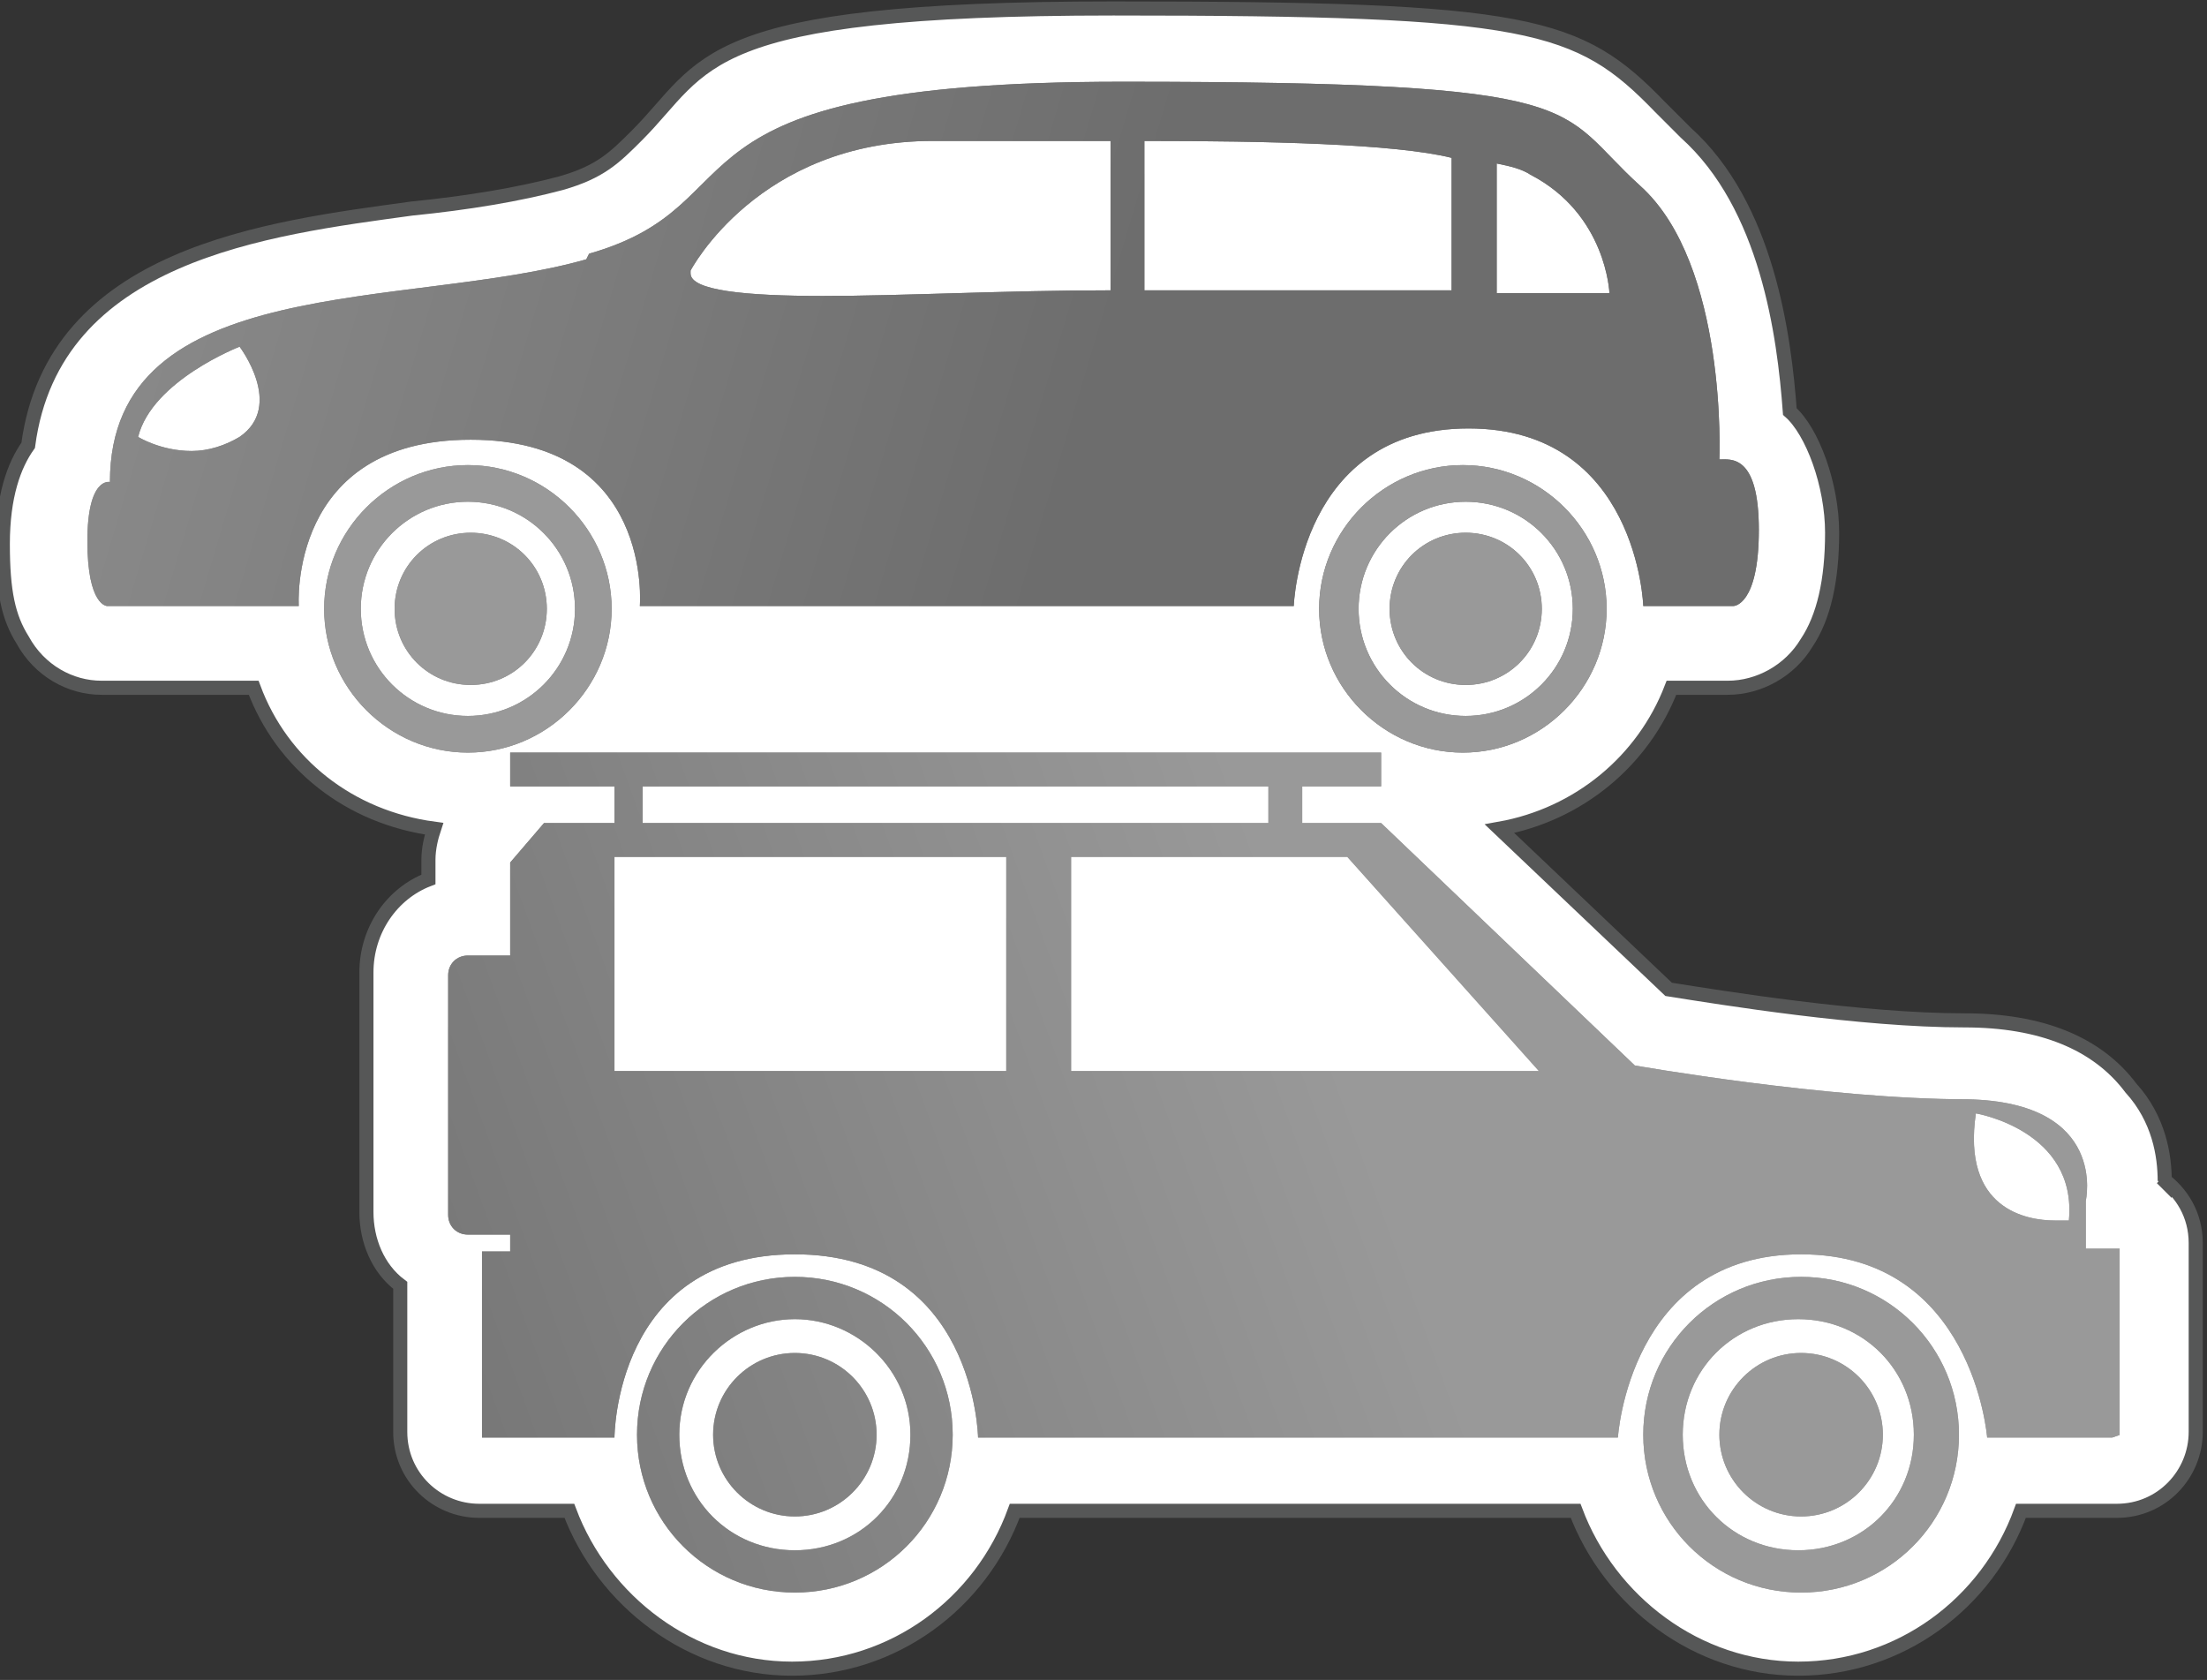
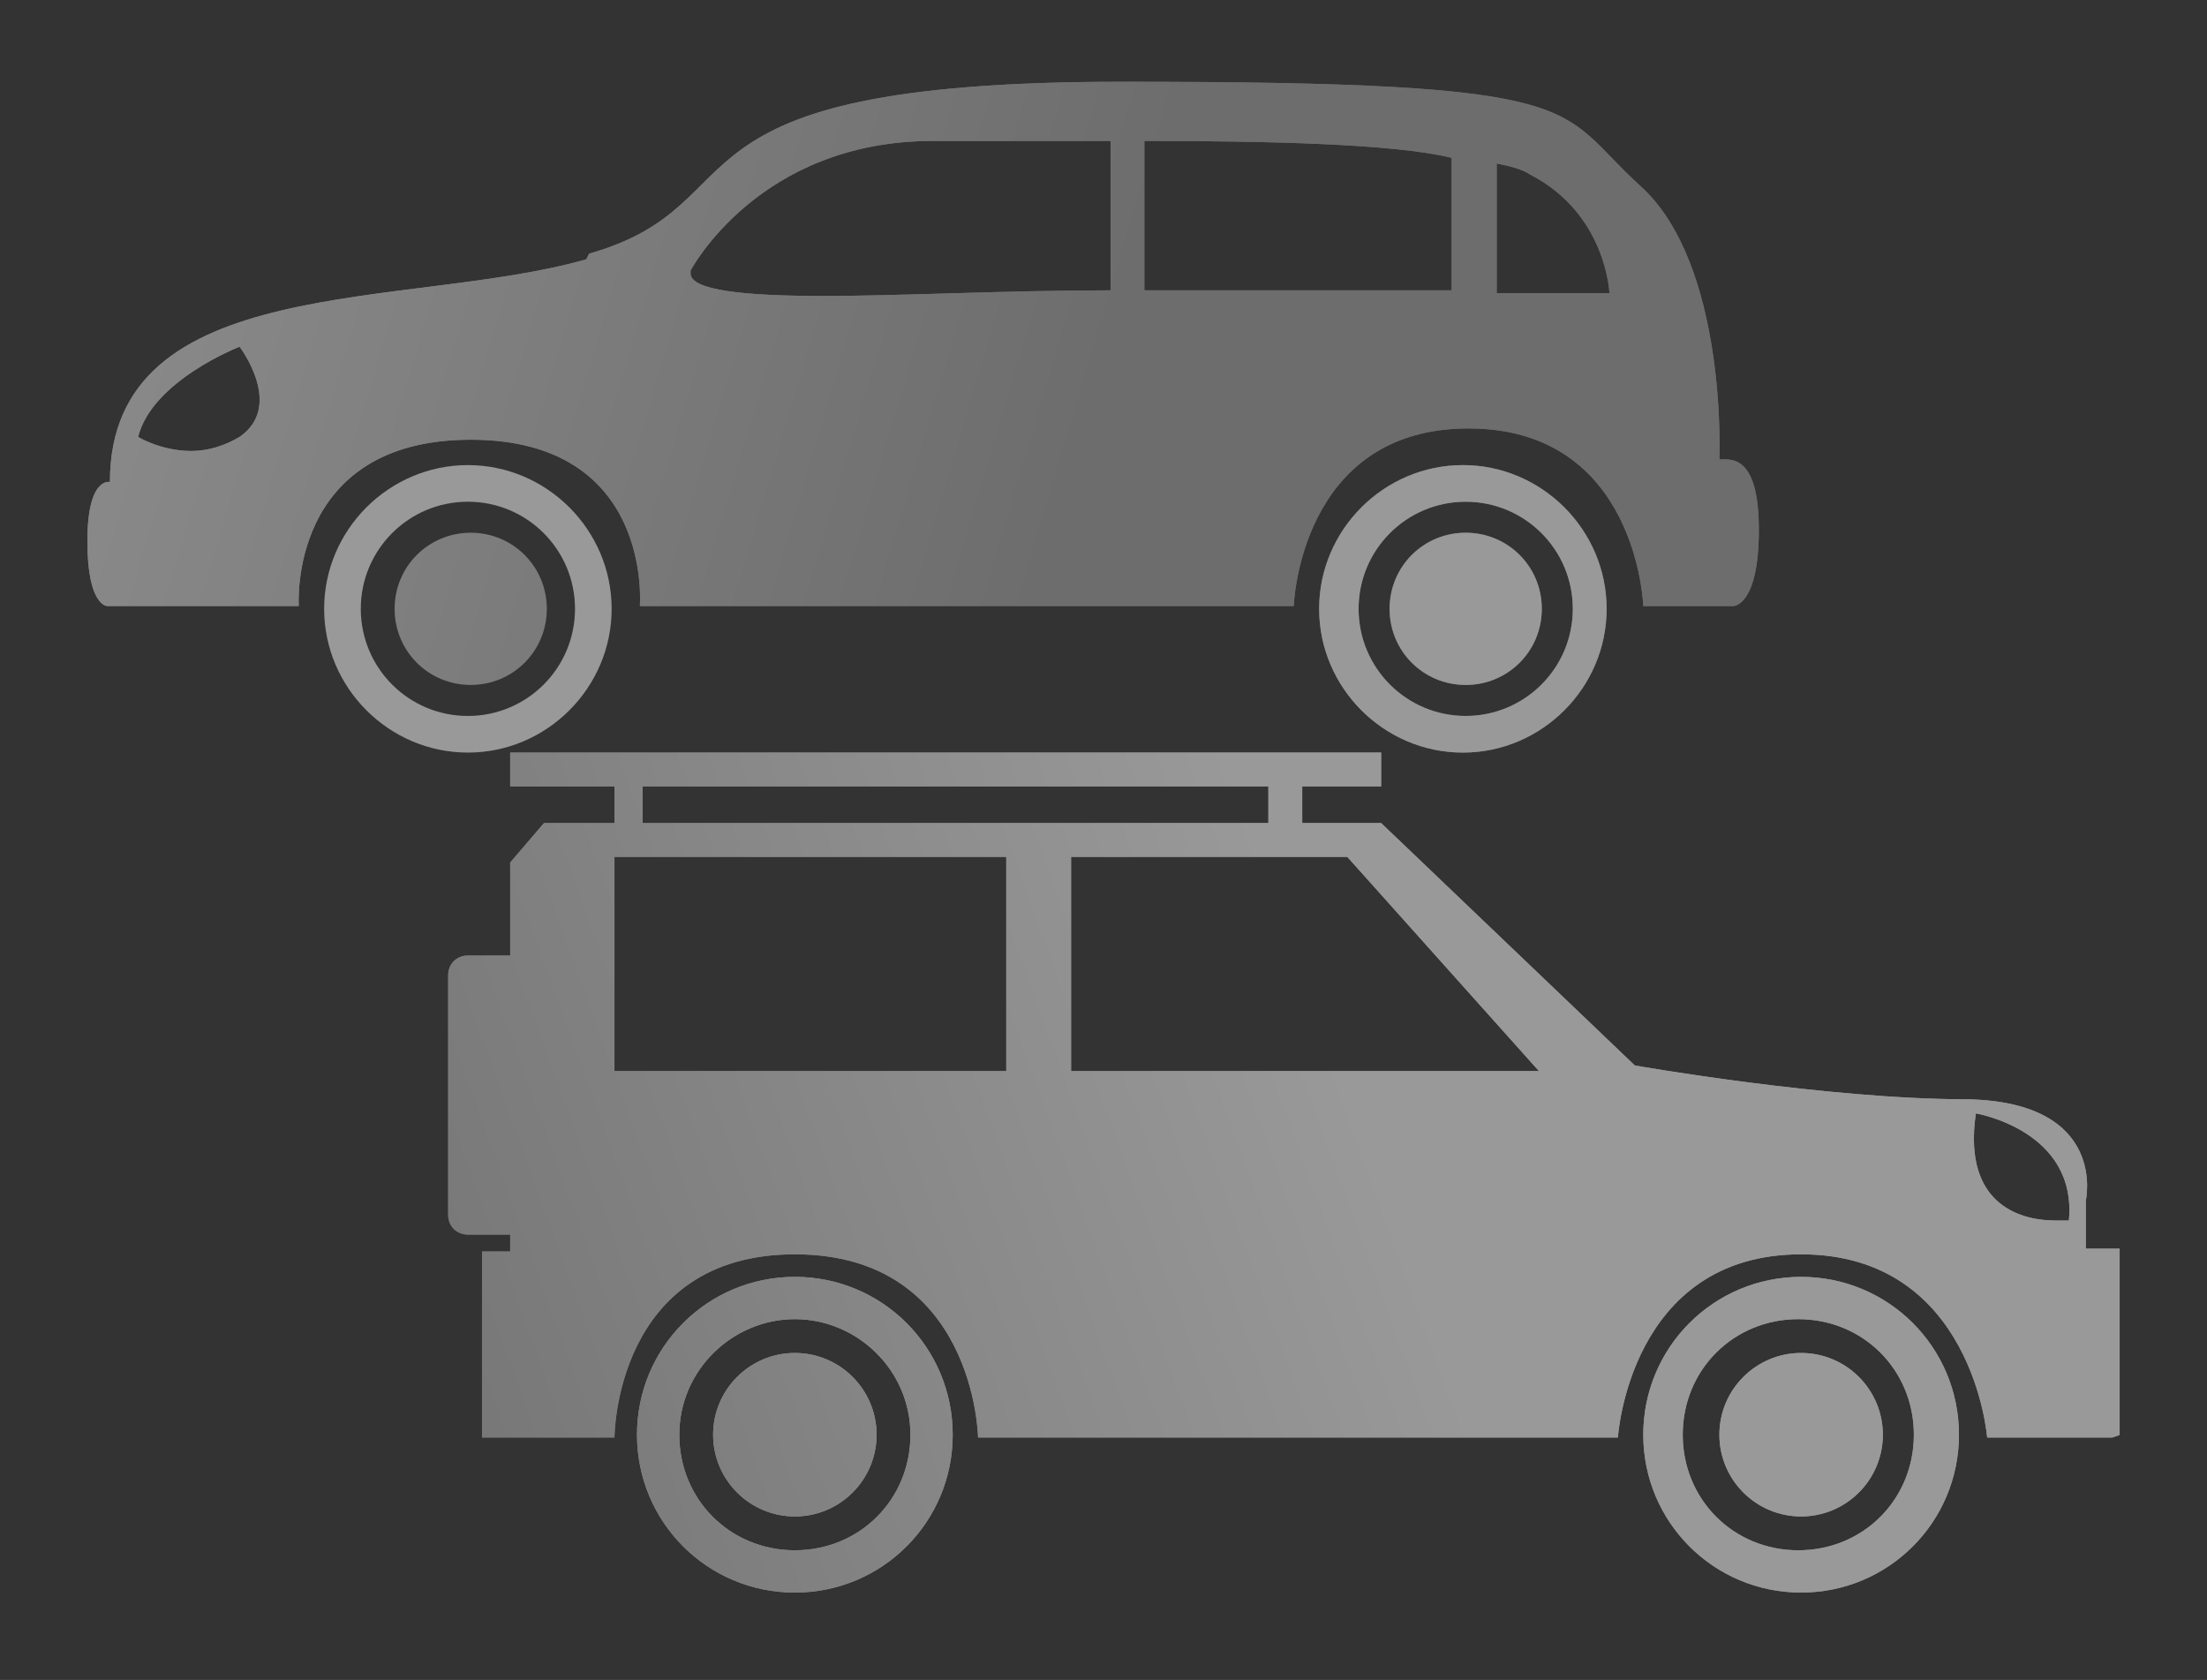
<svg xmlns="http://www.w3.org/2000/svg" id="Layer_1" data-name="Layer 1" version="1.1" viewBox="0 0 78.3 59.6">
  <rect x="0" y="0" width="78.3" height="59.6" fill="#333333" stroke="none" />
  <defs>
    <style>
      .cls-1 {
        clip-path: url(#clippath);
      }

      .cls-2, .cls-3, .cls-4, .cls-5, .cls-6, .cls-7, .cls-8, .cls-9, .cls-10, .cls-11, .cls-12, .cls-13, .cls-14, .cls-15, .cls-16, .cls-17, .cls-18, .cls-19, .cls-20, .cls-21, .cls-22, .cls-23 {
        stroke-width: 0px;
      }

      .cls-2, .cls-24 {
        fill: none;
      }

      .cls-3 {
        fill: url(#linear-gradient);
      }

      .cls-4 {
        fill: url(#linear-gradient-11);
      }

      .cls-5 {
        fill: url(#linear-gradient-12);
      }

      .cls-6 {
        fill: url(#linear-gradient-13);
      }

      .cls-7 {
        fill: url(#linear-gradient-10);
      }

      .cls-8 {
        fill: url(#linear-gradient-17);
      }

      .cls-9 {
        fill: url(#linear-gradient-16);
      }

      .cls-10 {
        fill: url(#linear-gradient-19);
      }

      .cls-11 {
        fill: url(#linear-gradient-15);
      }

      .cls-12 {
        fill: url(#linear-gradient-18);
      }

      .cls-13 {
        fill: url(#linear-gradient-14);
      }

      .cls-14 {
        fill: url(#linear-gradient-20);
      }

      .cls-25 {
        clip-path: url(#clippath-1);
      }

      .cls-26 {
        clip-path: url(#clippath-4);
      }

      .cls-27 {
        clip-path: url(#clippath-3);
      }

      .cls-28 {
        clip-path: url(#clippath-2);
      }

      .cls-29 {
        clip-path: url(#clippath-7);
      }

      .cls-30 {
        clip-path: url(#clippath-8);
      }

      .cls-31 {
        clip-path: url(#clippath-6);
      }

      .cls-32 {
        clip-path: url(#clippath-5);
      }

      .cls-33 {
        clip-path: url(#clippath-9);
      }

      .cls-34 {
        clip-path: url(#clippath-20);
      }

      .cls-35 {
        clip-path: url(#clippath-14);
      }

      .cls-36 {
        clip-path: url(#clippath-13);
      }

      .cls-37 {
        clip-path: url(#clippath-12);
      }

      .cls-38 {
        clip-path: url(#clippath-10);
      }

      .cls-39 {
        clip-path: url(#clippath-15);
      }

      .cls-40 {
        clip-path: url(#clippath-17);
      }

      .cls-41 {
        clip-path: url(#clippath-16);
      }

      .cls-42 {
        clip-path: url(#clippath-19);
      }

      .cls-43 {
        clip-path: url(#clippath-11);
      }

      .cls-44 {
        clip-path: url(#clippath-18);
      }

      .cls-15 {
        fill: url(#linear-gradient-4);
      }

      .cls-16 {
        fill: url(#linear-gradient-2);
      }

      .cls-17 {
        fill: url(#linear-gradient-3);
      }

      .cls-18 {
        fill: url(#linear-gradient-8);
      }

      .cls-19 {
        fill: url(#linear-gradient-9);
      }

      .cls-20 {
        fill: url(#linear-gradient-7);
      }

      .cls-21 {
        fill: url(#linear-gradient-5);
      }

      .cls-22 {
        fill: url(#linear-gradient-6);
      }

      .cls-24 {
        stroke: #565757;
        stroke-miterlimit: 10;
        stroke-width: .5px;
      }

      .cls-23 {
        fill: #fff;
      }
    </style>
    <clipPath id="clippath">
-       <rect class="cls-2" width="78.3" height="59.6" />
-     </clipPath>
+       </clipPath>
    <clipPath id="clippath-1">
      <path class="cls-2" d="M49.3,21.6c0,1.5,1.2,2.7,2.7,2.7s2.7-1.2,2.7-2.7-1.2-2.7-2.7-2.7-2.7,1.2-2.7,2.7" />
    </clipPath>
    <linearGradient id="linear-gradient" x1="-898.1" y1="501.1" x2="-897.1" y2="501.1" gradientTransform="translate(27048.8 48360.1) rotate(90) scale(53.9)" gradientUnits="userSpaceOnUse">
      <stop offset="0" stop-color="#999" />
      <stop offset="1" stop-color="#6d6d6d" />
    </linearGradient>
    <clipPath id="clippath-2">
      <path class="cls-2" d="M48.2,21.6c0-2.1,1.7-3.8,3.8-3.8s3.8,1.7,3.8,3.8-1.7,3.8-3.8,3.8-3.8-1.7-3.8-3.8M46.8,21.6c0,2.8,2.3,5.1,5.1,5.1s5.1-2.3,5.1-5.1-2.3-5.1-5.1-5.1-5.1,2.3-5.1,5.1" />
    </clipPath>
    <linearGradient id="linear-gradient-2" x1="-898.1" y1="501.1" x2="-897.1" y2="501.1" gradientTransform="translate(27048.8 48360.1) rotate(90) scale(53.9)" gradientUnits="userSpaceOnUse">
      <stop offset="0" stop-color="#999" />
      <stop offset="1" stop-color="#6d6d6d" />
    </linearGradient>
    <clipPath id="clippath-3">
      <path class="cls-2" d="M14,21.6c0,1.5,1.2,2.7,2.7,2.7s2.7-1.2,2.7-2.7-1.2-2.7-2.7-2.7-2.7,1.2-2.7,2.7" />
    </clipPath>
    <linearGradient id="linear-gradient-3" x1="-898.1" y1="501.1" x2="-897.1" y2="501.1" gradientTransform="translate(27013.5 48394.1) rotate(90) scale(53.9)" gradientUnits="userSpaceOnUse">
      <stop offset="0" stop-color="#999" />
      <stop offset="1" stop-color="#6d6d6d" />
    </linearGradient>
    <clipPath id="clippath-4">
      <path class="cls-2" d="M12.8,21.6c0-2.1,1.7-3.8,3.8-3.8s3.8,1.7,3.8,3.8-1.7,3.8-3.8,3.8-3.8-1.7-3.8-3.8M11.5,21.6c0,2.8,2.3,5.1,5.1,5.1s5.1-2.3,5.1-5.1-2.3-5.1-5.1-5.1-5.1,2.3-5.1,5.1" />
    </clipPath>
    <linearGradient id="linear-gradient-4" x1="-898.1" y1="501.1" x2="-897.1" y2="501.1" gradientTransform="translate(27013.5 48394.1) rotate(90) scale(53.9)" gradientUnits="userSpaceOnUse">
      <stop offset="0" stop-color="#999" />
      <stop offset="1" stop-color="#6d6d6d" />
    </linearGradient>
    <clipPath id="clippath-5">
      <path class="cls-2" d="M4.9,15.5c.5-2,3.6-3.2,3.6-3.2,0,0,1.6,2.1,0,3.2-.5.3-1.1.5-1.7.5-1.1,0-1.9-.5-1.9-.5M53.1,5.8c.5.1.9.2,1.2.4,2.7,1.4,2.8,4.2,2.8,4.2h-4v-4.6h0ZM40.6,5c4.3,0,8.9.1,10.9.6v4.7h-10.9v-5.3ZM24.5,9.6s2.4-4.6,8.6-4.6c1.7,0,4,0,6.3,0v5.3c-3.7,0-7.4.2-10.2.2s-4.7-.2-4.7-.8M20.8,9.2c-6.3,1.8-16.9.4-16.9,7.9,0,0-.8-.2-.8,2.1s.7,2.3.7,2.3h6.8s-.4-5.9,6.1-5.9,6,5.9,6,5.9h23.2s.2-6.3,6.2-6.3,6.2,6.3,6.2,6.3h3.2s.9,0,.9-2.7-1-2.5-1.4-2.5c0,0,.3-6.9-2.8-9.7-3.1-2.8-1.4-3.7-18.4-3.7s-12.6,4.3-18.9,6.1" />
    </clipPath>
    <linearGradient id="linear-gradient-5" x1="-898.1" y1="501" x2="-897.1" y2="501" gradientTransform="translate(27028.1 48372) rotate(90) scale(53.9)" gradientUnits="userSpaceOnUse">
      <stop offset="0" stop-color="#999" />
      <stop offset="1" stop-color="#6d6d6d" />
    </linearGradient>
    <clipPath id="clippath-6">
      <path class="cls-2" d="M49.3,21.6c0,1.5,1.2,2.7,2.7,2.7s2.7-1.2,2.7-2.7-1.2-2.7-2.7-2.7-2.7,1.2-2.7,2.7" />
    </clipPath>
    <linearGradient id="linear-gradient-6" x1="-713.5" y1="541.5" x2="-712.5" y2="541.5" gradientTransform="translate(2764.7 3593.5) rotate(90) scale(5)" gradientUnits="userSpaceOnUse">
      <stop offset="0" stop-color="#999" />
      <stop offset="1" stop-color="#6d6d6d" />
    </linearGradient>
    <clipPath id="clippath-7">
      <path class="cls-2" d="M48.2,21.6c0-2.1,1.7-3.8,3.8-3.8s3.8,1.7,3.8,3.8-1.7,3.8-3.8,3.8-3.8-1.7-3.8-3.8M46.8,21.6c0,2.8,2.3,5.1,5.1,5.1s5.1-2.3,5.1-5.1-2.3-5.1-5.1-5.1-5.1,2.3-5.1,5.1" />
    </clipPath>
    <linearGradient id="linear-gradient-7" x1="-811.1" y1="520.1" x2="-810.1" y2="520.1" gradientTransform="translate(5060.3 7827.4) rotate(90) scale(9.6)" gradientUnits="userSpaceOnUse">
      <stop offset="0" stop-color="#999" />
      <stop offset="1" stop-color="#6d6d6d" />
    </linearGradient>
    <clipPath id="clippath-8">
-       <path class="cls-2" d="M14,21.6c0,1.5,1.2,2.7,2.7,2.7s2.7-1.2,2.7-2.7-1.2-2.7-2.7-2.7-2.7,1.2-2.7,2.7" />
-     </clipPath>
+       </clipPath>
    <linearGradient id="linear-gradient-8" x1="-713.5" y1="541.5" x2="-712.5" y2="541.5" gradientTransform="translate(2729.4 3593.5) rotate(90) scale(5)" gradientUnits="userSpaceOnUse">
      <stop offset="0" stop-color="#999" />
      <stop offset="1" stop-color="#6d6d6d" />
    </linearGradient>
    <clipPath id="clippath-9">
      <path class="cls-2" d="M12.8,21.6c0-2.1,1.7-3.8,3.8-3.8s3.8,1.7,3.8,3.8-1.7,3.8-3.8,3.8-3.8-1.7-3.8-3.8M11.5,21.6c0,2.8,2.3,5.1,5.1,5.1s5.1-2.3,5.1-5.1-2.3-5.1-5.1-5.1-5.1,2.3-5.1,5.1" />
    </clipPath>
    <linearGradient id="linear-gradient-9" x1="-811.1" y1="520.1" x2="-810.1" y2="520.1" gradientTransform="translate(5024.9 7827.4) rotate(90) scale(9.6)" gradientUnits="userSpaceOnUse">
      <stop offset="0" stop-color="#999" />
      <stop offset="1" stop-color="#6d6d6d" />
    </linearGradient>
    <clipPath id="clippath-10">
      <path class="cls-2" d="M4.9,15.5c.5-2,3.6-3.2,3.6-3.2,0,0,1.6,2.1,0,3.2-.5.3-1.1.5-1.7.5-1.1,0-1.9-.5-1.9-.5M53.1,5.8c.5.1.9.2,1.2.4,2.7,1.4,2.8,4.2,2.8,4.2h-4v-4.6h0ZM40.6,5c4.3,0,8.9.1,10.9.6v4.7h-10.9v-5.3ZM24.5,9.6s2.4-4.6,8.6-4.6c1.7,0,4,0,6.3,0v5.3c-3.7,0-7.4.2-10.2.2s-4.7-.2-4.7-.8M20.8,9.2c-6.3,1.8-16.9.4-16.9,7.9,0,0-.8-.2-.8,2.1s.7,2.3.7,2.3h6.8s-.4-5.9,6.1-5.9,6,5.9,6,5.9h23.2s.2-6.3,6.2-6.3,6.2,6.3,6.2,6.3h3.2s.9,0,.9-2.7-1-2.5-1.4-2.5c0,0,.3-6.9-2.8-9.7-3.1-2.8-1.4-3.7-18.4-3.7s-12.6,4.3-18.9,6.1" />
    </clipPath>
    <linearGradient id="linear-gradient-10" x1="-898.1" y1="501" x2="-897.1" y2="501" gradientTransform="translate(27028.1 48372) rotate(90) scale(53.9)" gradientUnits="userSpaceOnUse">
      <stop offset="0" stop-color="#999" />
      <stop offset="1" stop-color="#6d6d6d" />
    </linearGradient>
    <clipPath id="clippath-11">
      <path class="cls-2" d="M25.3,50.9c0,1.6,1.3,2.9,2.9,2.9s2.9-1.3,2.9-2.9-1.3-2.9-2.9-2.9-2.9,1.3-2.9,2.9" />
    </clipPath>
    <linearGradient id="linear-gradient-11" x1="-1075" y1="322.1" x2="-1074" y2="322.1" gradientTransform="translate(-4731.6 1478) rotate(-180) scale(4.4)" gradientUnits="userSpaceOnUse">
      <stop offset="0" stop-color="#999" />
      <stop offset="1" stop-color="#6d6d6d" />
    </linearGradient>
    <clipPath id="clippath-12">
      <path class="cls-2" d="M24.1,50.9c0-2.3,1.9-4.1,4.1-4.1s4.1,1.8,4.1,4.1-1.8,4.1-4.1,4.1-4.1-1.8-4.1-4.1M22.6,50.9c0,3.1,2.5,5.6,5.6,5.6s5.6-2.5,5.6-5.6-2.5-5.6-5.6-5.6-5.6,2.5-5.6,5.6" />
    </clipPath>
    <linearGradient id="linear-gradient-12" x1="-999.1" y1="406.2" x2="-998.1" y2="406.2" gradientTransform="translate(-8489.1 3515.7) rotate(-180) scale(8.5)" gradientUnits="userSpaceOnUse">
      <stop offset="0" stop-color="#999" />
      <stop offset="1" stop-color="#6d6d6d" />
    </linearGradient>
    <clipPath id="clippath-13">
      <path class="cls-2" d="M61,50.9c0,1.6,1.3,2.9,2.9,2.9s2.9-1.3,2.9-2.9-1.3-2.9-2.9-2.9-2.9,1.3-2.9,2.9" />
    </clipPath>
    <linearGradient id="linear-gradient-13" x1="-1075" y1="322.1" x2="-1074" y2="322.1" gradientTransform="translate(-4696 1478) rotate(-180) scale(4.4)" gradientUnits="userSpaceOnUse">
      <stop offset="0" stop-color="#999" />
      <stop offset="1" stop-color="#6d6d6d" />
    </linearGradient>
    <clipPath id="clippath-14">
      <path class="cls-2" d="M59.7,50.9c0-2.3,1.8-4.1,4.1-4.1s4.1,1.8,4.1,4.1-1.8,4.1-4.1,4.1-4.1-1.8-4.1-4.1M58.3,50.9c0,3.1,2.5,5.6,5.6,5.6s5.6-2.5,5.6-5.6-2.5-5.6-5.6-5.6-5.6,2.5-5.6,5.6" />
    </clipPath>
    <linearGradient id="linear-gradient-14" x1="-999.1" y1="406.2" x2="-998.1" y2="406.2" gradientTransform="translate(-8453.5 3515.7) rotate(-180) scale(8.5)" gradientUnits="userSpaceOnUse">
      <stop offset="0" stop-color="#999" />
      <stop offset="1" stop-color="#6d6d6d" />
    </linearGradient>
    <clipPath id="clippath-15">
      <path class="cls-2" d="M70.1,39.5s3.6.6,3.3,3.8c0,0-.2,0-.5,0-1,0-3.3-.4-2.8-3.8M21.8,30.4h13.9v7.6h-13.9v-7.6ZM38,30.4h9.8l6.8,7.6h-16.6v-7.6ZM22.8,27.9h22.2v1.3h-22.2s0-1.3,0-1.3ZM18.1,26.7v1.2h3.7v1.3h-2.5l-1.2,1.4v3.3h-1.5c-.4,0-.7.3-.7.7v8.5c0,.4.3.7.7.7h1.5v.6h-1v6.6h4.7s0-6.5,6.4-6.5,6.5,6.5,6.5,6.5h22.7s.4-6.5,6.5-6.5,6.6,6.5,6.6,6.5h4.7v-6.7h-1.2v-1.7s.8-3.5-4.2-3.6c-5,0-11.8-1.2-11.8-1.2l-9-8.6h-2.8v-1.3h2.8v-1.2h-30.8,0Z" />
    </clipPath>
    <linearGradient id="linear-gradient-15" x1="-933" y1="479.2" x2="-932" y2="479.2" gradientTransform="translate(-40724.3 20990) rotate(-180) scale(43.7)" gradientUnits="userSpaceOnUse">
      <stop offset="0" stop-color="#999" />
      <stop offset="1" stop-color="#6d6d6d" />
    </linearGradient>
    <clipPath id="clippath-16">
      <path class="cls-2" d="M25.3,50.9c0,1.6,1.3,2.9,2.9,2.9s2.9-1.3,2.9-2.9-1.3-2.9-2.9-2.9-2.9,1.3-2.9,2.9" />
    </clipPath>
    <linearGradient id="linear-gradient-16" x1="-933" y1="479.2" x2="-932" y2="479.2" gradientTransform="translate(-40721.3 21001.8) rotate(-180) scale(43.7)" gradientUnits="userSpaceOnUse">
      <stop offset="0" stop-color="#999" />
      <stop offset="1" stop-color="#6d6d6d" />
    </linearGradient>
    <clipPath id="clippath-17">
      <path class="cls-2" d="M24.1,50.9c0-2.3,1.9-4.1,4.1-4.1s4.1,1.8,4.1,4.1-1.8,4.1-4.1,4.1-4.1-1.8-4.1-4.1M22.6,50.9c0,3.1,2.5,5.6,5.6,5.6s5.6-2.5,5.6-5.6-2.5-5.6-5.6-5.6-5.6,2.5-5.6,5.6" />
    </clipPath>
    <linearGradient id="linear-gradient-17" x1="-933" y1="479.2" x2="-932" y2="479.2" gradientTransform="translate(-40721.3 21001.8) rotate(-180) scale(43.7)" gradientUnits="userSpaceOnUse">
      <stop offset="0" stop-color="#999" />
      <stop offset="1" stop-color="#6d6d6d" />
    </linearGradient>
    <clipPath id="clippath-18">
      <path class="cls-2" d="M61,50.9c0,1.6,1.3,2.9,2.9,2.9s2.9-1.3,2.9-2.9-1.3-2.9-2.9-2.9-2.9,1.3-2.9,2.9" />
    </clipPath>
    <linearGradient id="linear-gradient-18" x1="-933" y1="479.2" x2="-932" y2="479.2" gradientTransform="translate(-40719.3 21001.8) rotate(-180) scale(43.7)" gradientUnits="userSpaceOnUse">
      <stop offset="0" stop-color="#999" />
      <stop offset="1" stop-color="#6d6d6d" />
    </linearGradient>
    <clipPath id="clippath-19">
      <path class="cls-2" d="M59.7,50.9c0-2.3,1.8-4.1,4.1-4.1s4.1,1.8,4.1,4.1-1.8,4.1-4.1,4.1-4.1-1.8-4.1-4.1M58.3,50.9c0,3.1,2.5,5.6,5.6,5.6s5.6-2.5,5.6-5.6-2.5-5.6-5.6-5.6-5.6,2.5-5.6,5.6" />
    </clipPath>
    <linearGradient id="linear-gradient-19" x1="-933" y1="479.2" x2="-932" y2="479.2" gradientTransform="translate(-40719.3 21001.8) rotate(-180) scale(43.7)" gradientUnits="userSpaceOnUse">
      <stop offset="0" stop-color="#999" />
      <stop offset="1" stop-color="#6d6d6d" />
    </linearGradient>
    <clipPath id="clippath-20">
      <path class="cls-2" d="M70.1,39.5s3.6.6,3.3,3.8c0,0-.2,0-.5,0-1,0-3.3-.4-2.8-3.8M21.8,30.4h13.9v7.6h-13.9v-7.6ZM38,30.4h9.8l6.8,7.6h-16.6v-7.6ZM22.8,27.9h22.2v1.3h-22.2s0-1.3,0-1.3ZM18.1,26.7v1.2h3.7v1.3h-2.5l-1.2,1.4v3.3h-1.5c-.4,0-.7.3-.7.7v8.5c0,.4.3.7.7.7h1.5v.6h-1v6.6h4.7s0-6.5,6.4-6.5,6.5,6.5,6.5,6.5h22.7s.4-6.5,6.5-6.5,6.6,6.5,6.6,6.5h4.7v-6.7h-1.2v-1.7s.8-3.5-4.2-3.6c-5,0-11.8-1.2-11.8-1.2l-9-8.6h-2.8v-1.3h2.8v-1.2h-30.8,0Z" />
    </clipPath>
    <linearGradient id="linear-gradient-20" x1="-933" y1="479.2" x2="-932" y2="479.2" gradientTransform="translate(-40724.3 20990) rotate(-180) scale(43.7)" gradientUnits="userSpaceOnUse">
      <stop offset="0" stop-color="#999" />
      <stop offset="1" stop-color="#6d6d6d" />
    </linearGradient>
  </defs>
  <g class="cls-1">
    <g>
      <path class="cls-23" d="M76.8,41.9c0-.9-.2-2.2-1.2-3.3-1.2-1.6-3.2-2.4-5.9-2.4-3.7,0-8.6-.8-10.5-1.1l-6-5.7c2.8-.5,5.1-2.4,6.1-5h2c1.1,0,2.2-.6,2.8-1.6.6-.9.9-2.2.9-3.9s-.7-3.6-1.5-4.3c-.2-2.7-.8-7.3-3.7-9.9-.3-.3-.6-.6-.9-.9-2.9-3-4.6-3.5-19.4-3.5s-14.4,2-16.9,4.5c-.8.8-1.3,1.3-2.7,1.7-1.5.4-3.3.7-5.3.9-5.1.7-12.7,1.6-13.6,8.4-.5.7-.9,1.8-.9,3.5s.2,2.6.7,3.4c.6,1.1,1.7,1.7,2.8,1.7h5.4c1,2.7,3.4,4.6,6.4,5-.1.3-.2.7-.2,1.1v.7c-1.3.5-2.2,1.8-2.2,3.3v8.5c0,1,.4,2,1.2,2.6v5.2c0,1.6,1.3,2.8,2.8,2.8h3.2c1.2,3.2,4.3,5.6,7.9,5.6s6.7-2.3,7.9-5.6h19.9c1.2,3.2,4.3,5.6,7.9,5.6s6.7-2.3,7.9-5.6h3.4c1.6,0,2.8-1.3,2.8-2.8v-6.7c0-1-.5-1.8-1.2-2.3" />
      <path class="cls-24" d="M76.8,41.9c0-.9-.2-2.2-1.2-3.3-1.2-1.6-3.2-2.4-5.9-2.4-3.7,0-8.6-.8-10.5-1.1l-6-5.7c2.8-.5,5.1-2.4,6.1-5h2c1.1,0,2.2-.6,2.8-1.6.6-.9.9-2.2.9-3.9s-.7-3.6-1.5-4.3c-.2-2.7-.8-7.3-3.7-9.9-.3-.3-.6-.6-.9-.9-2.9-3-4.6-3.5-19.4-3.5s-14.4,2-16.9,4.5c-.8.8-1.3,1.3-2.7,1.7-1.5.4-3.3.7-5.3.9-5.1.7-12.7,1.6-13.6,8.4-.5.7-.9,1.8-.9,3.5s.2,2.6.7,3.4c.6,1.1,1.7,1.7,2.8,1.7h5.4c1,2.7,3.4,4.6,6.4,5-.1.3-.2.7-.2,1.1v.7c-1.3.5-2.2,1.8-2.2,3.3v8.5c0,1,.4,2,1.2,2.6v5.2c0,1.6,1.3,2.8,2.8,2.8h3.2c1.2,3.2,4.3,5.6,7.9,5.6s6.7-2.3,7.9-5.6h19.9c1.2,3.2,4.3,5.6,7.9,5.6s6.7-2.3,7.9-5.6h3.4c1.6,0,2.8-1.3,2.8-2.8v-6.7c0-1-.5-1.8-1.2-2.3h0Z" />
    </g>
  </g>
  <g class="cls-25">
    <rect class="cls-3" x="48.7" y="18.3" width="6.6" height="6.6" transform="translate(16.8 65.5) rotate(-73.8)" />
  </g>
  <g class="cls-28">
    <rect class="cls-16" x="45.6" y="15.2" width="12.7" height="12.7" transform="translate(16.8 65.5) rotate(-73.8)" />
  </g>
  <g class="cls-27">
    <rect class="cls-17" x="13.3" y="18.3" width="6.6" height="6.6" transform="translate(-8.7 31.5) rotate(-73.8)" />
  </g>
  <g class="cls-26">
-     <rect class="cls-15" x="10.3" y="15.2" width="12.7" height="12.7" transform="translate(-8.7 31.5) rotate(-73.8)" />
-   </g>
+     </g>
  <g class="cls-32">
    <rect class="cls-21" x="15.6" y="-18.7" width="34.3" height="62.1" transform="translate(11.8 40.3) rotate(-73.8)" />
  </g>
  <g class="cls-31">
    <rect class="cls-22" x="48.7" y="18.3" width="6.6" height="6.6" transform="translate(16.8 65.5) rotate(-73.8)" />
  </g>
  <g class="cls-29">
    <rect class="cls-20" x="45.6" y="15.2" width="12.7" height="12.7" transform="translate(16.8 65.5) rotate(-73.8)" />
  </g>
  <g class="cls-30">
    <rect class="cls-18" x="13.3" y="18.3" width="6.6" height="6.6" transform="translate(-8.7 31.5) rotate(-73.8)" />
  </g>
  <g class="cls-33">
    <rect class="cls-19" x="10.3" y="15.2" width="12.7" height="12.7" transform="translate(-8.7 31.5) rotate(-73.8)" />
  </g>
  <g class="cls-38">
    <rect class="cls-7" x="15.6" y="-18.7" width="34.3" height="62.1" transform="translate(11.8 40.3) rotate(-73.8)" />
  </g>
  <g class="cls-43">
    <rect class="cls-4" x="24.5" y="47.2" width="7.4" height="7.4" transform="translate(-15.3 12.2) rotate(-19.4)" />
  </g>
  <g class="cls-37">
    <rect class="cls-5" x="21.1" y="43.8" width="14.2" height="14.2" transform="translate(-15.3 12.2) rotate(-19.4)" />
  </g>
  <g class="cls-36">
    <rect class="cls-6" x="60.2" y="47.2" width="7.4" height="7.4" transform="translate(-13.3 24.1) rotate(-19.4)" />
  </g>
  <g class="cls-35">
    <rect class="cls-13" x="56.8" y="43.8" width="14.2" height="14.2" transform="translate(-13.3 24.1) rotate(-19.4)" />
  </g>
  <g class="cls-39">
    <rect class="cls-11" x="13.6" y="17.6" width="63.9" height="42.5" transform="translate(-10.3 17.3) rotate(-19.4)" />
  </g>
  <g class="cls-41">
    <rect class="cls-9" x="24.5" y="47.2" width="7.4" height="7.4" transform="translate(-15.3 12.2) rotate(-19.4)" />
  </g>
  <g class="cls-40">
    <rect class="cls-8" x="21.1" y="43.8" width="14.2" height="14.2" transform="translate(-15.3 12.2) rotate(-19.4)" />
  </g>
  <g class="cls-44">
    <rect class="cls-12" x="60.2" y="47.2" width="7.4" height="7.4" transform="translate(-13.3 24.1) rotate(-19.4)" />
  </g>
  <g class="cls-42">
    <rect class="cls-10" x="56.8" y="43.8" width="14.2" height="14.2" transform="translate(-13.3 24.1) rotate(-19.4)" />
  </g>
  <g class="cls-34">
    <rect class="cls-14" x="13.6" y="17.6" width="63.9" height="42.5" transform="translate(-10.3 17.3) rotate(-19.4)" />
  </g>
</svg>